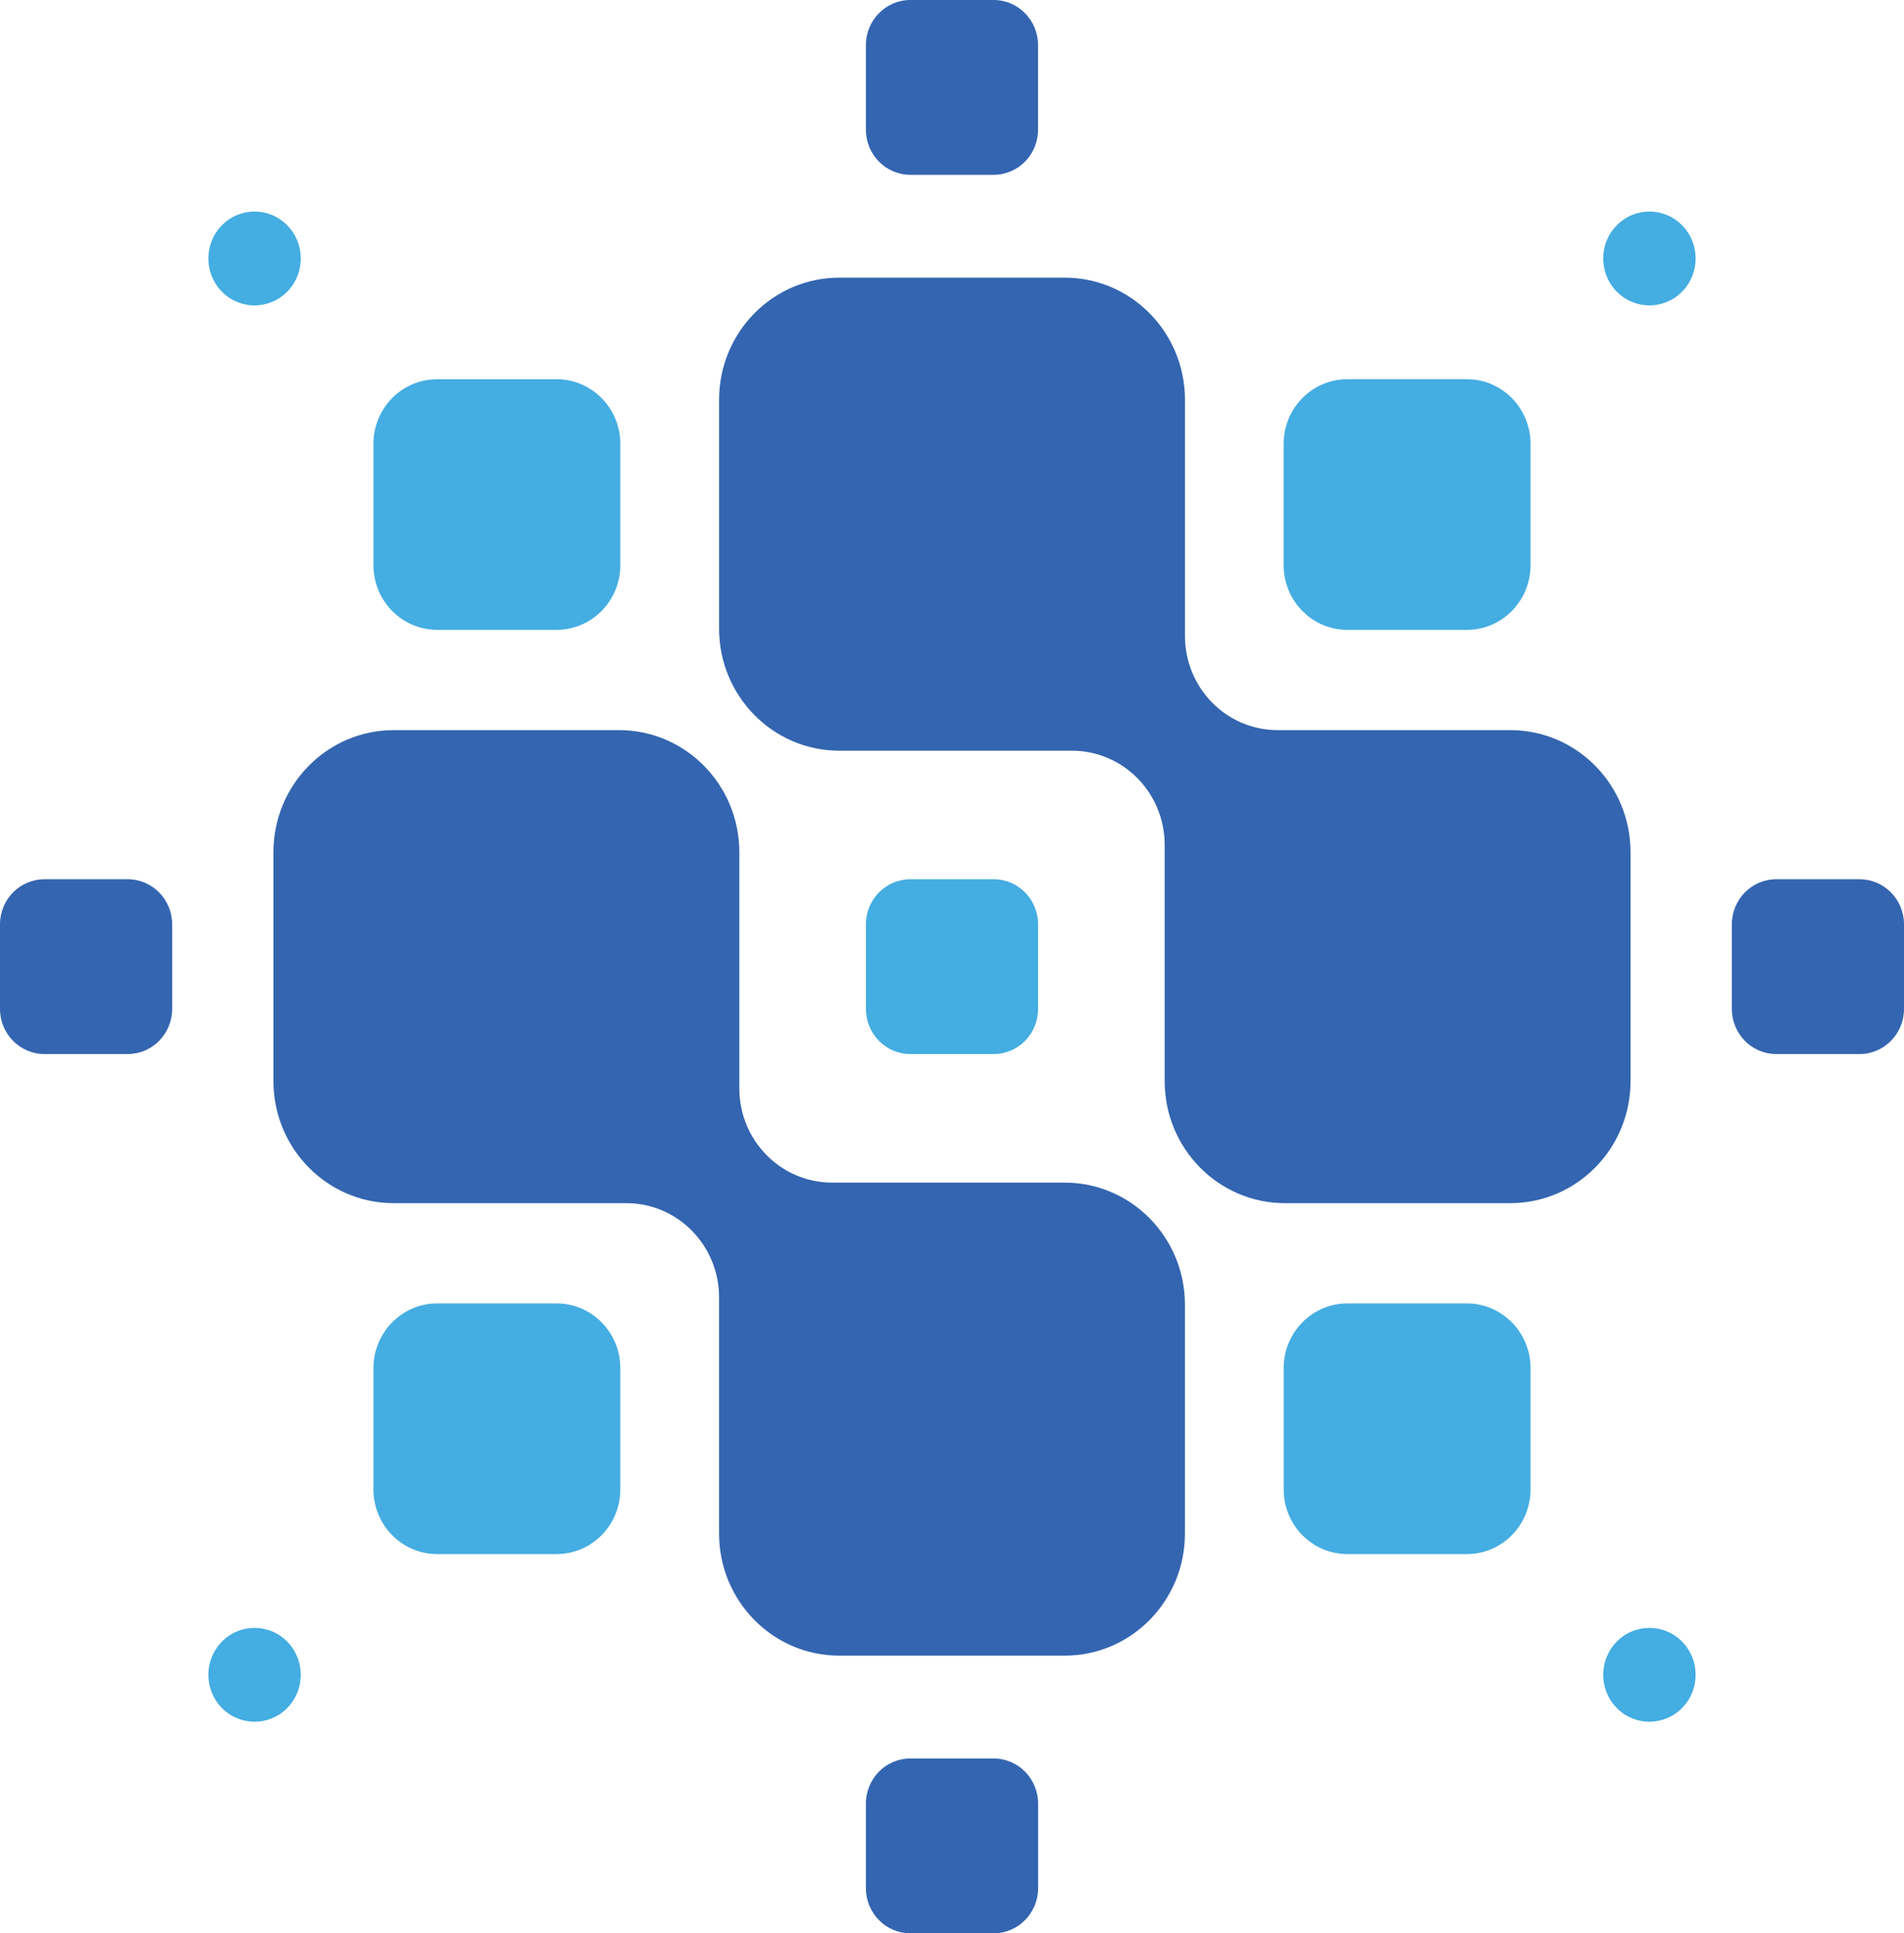
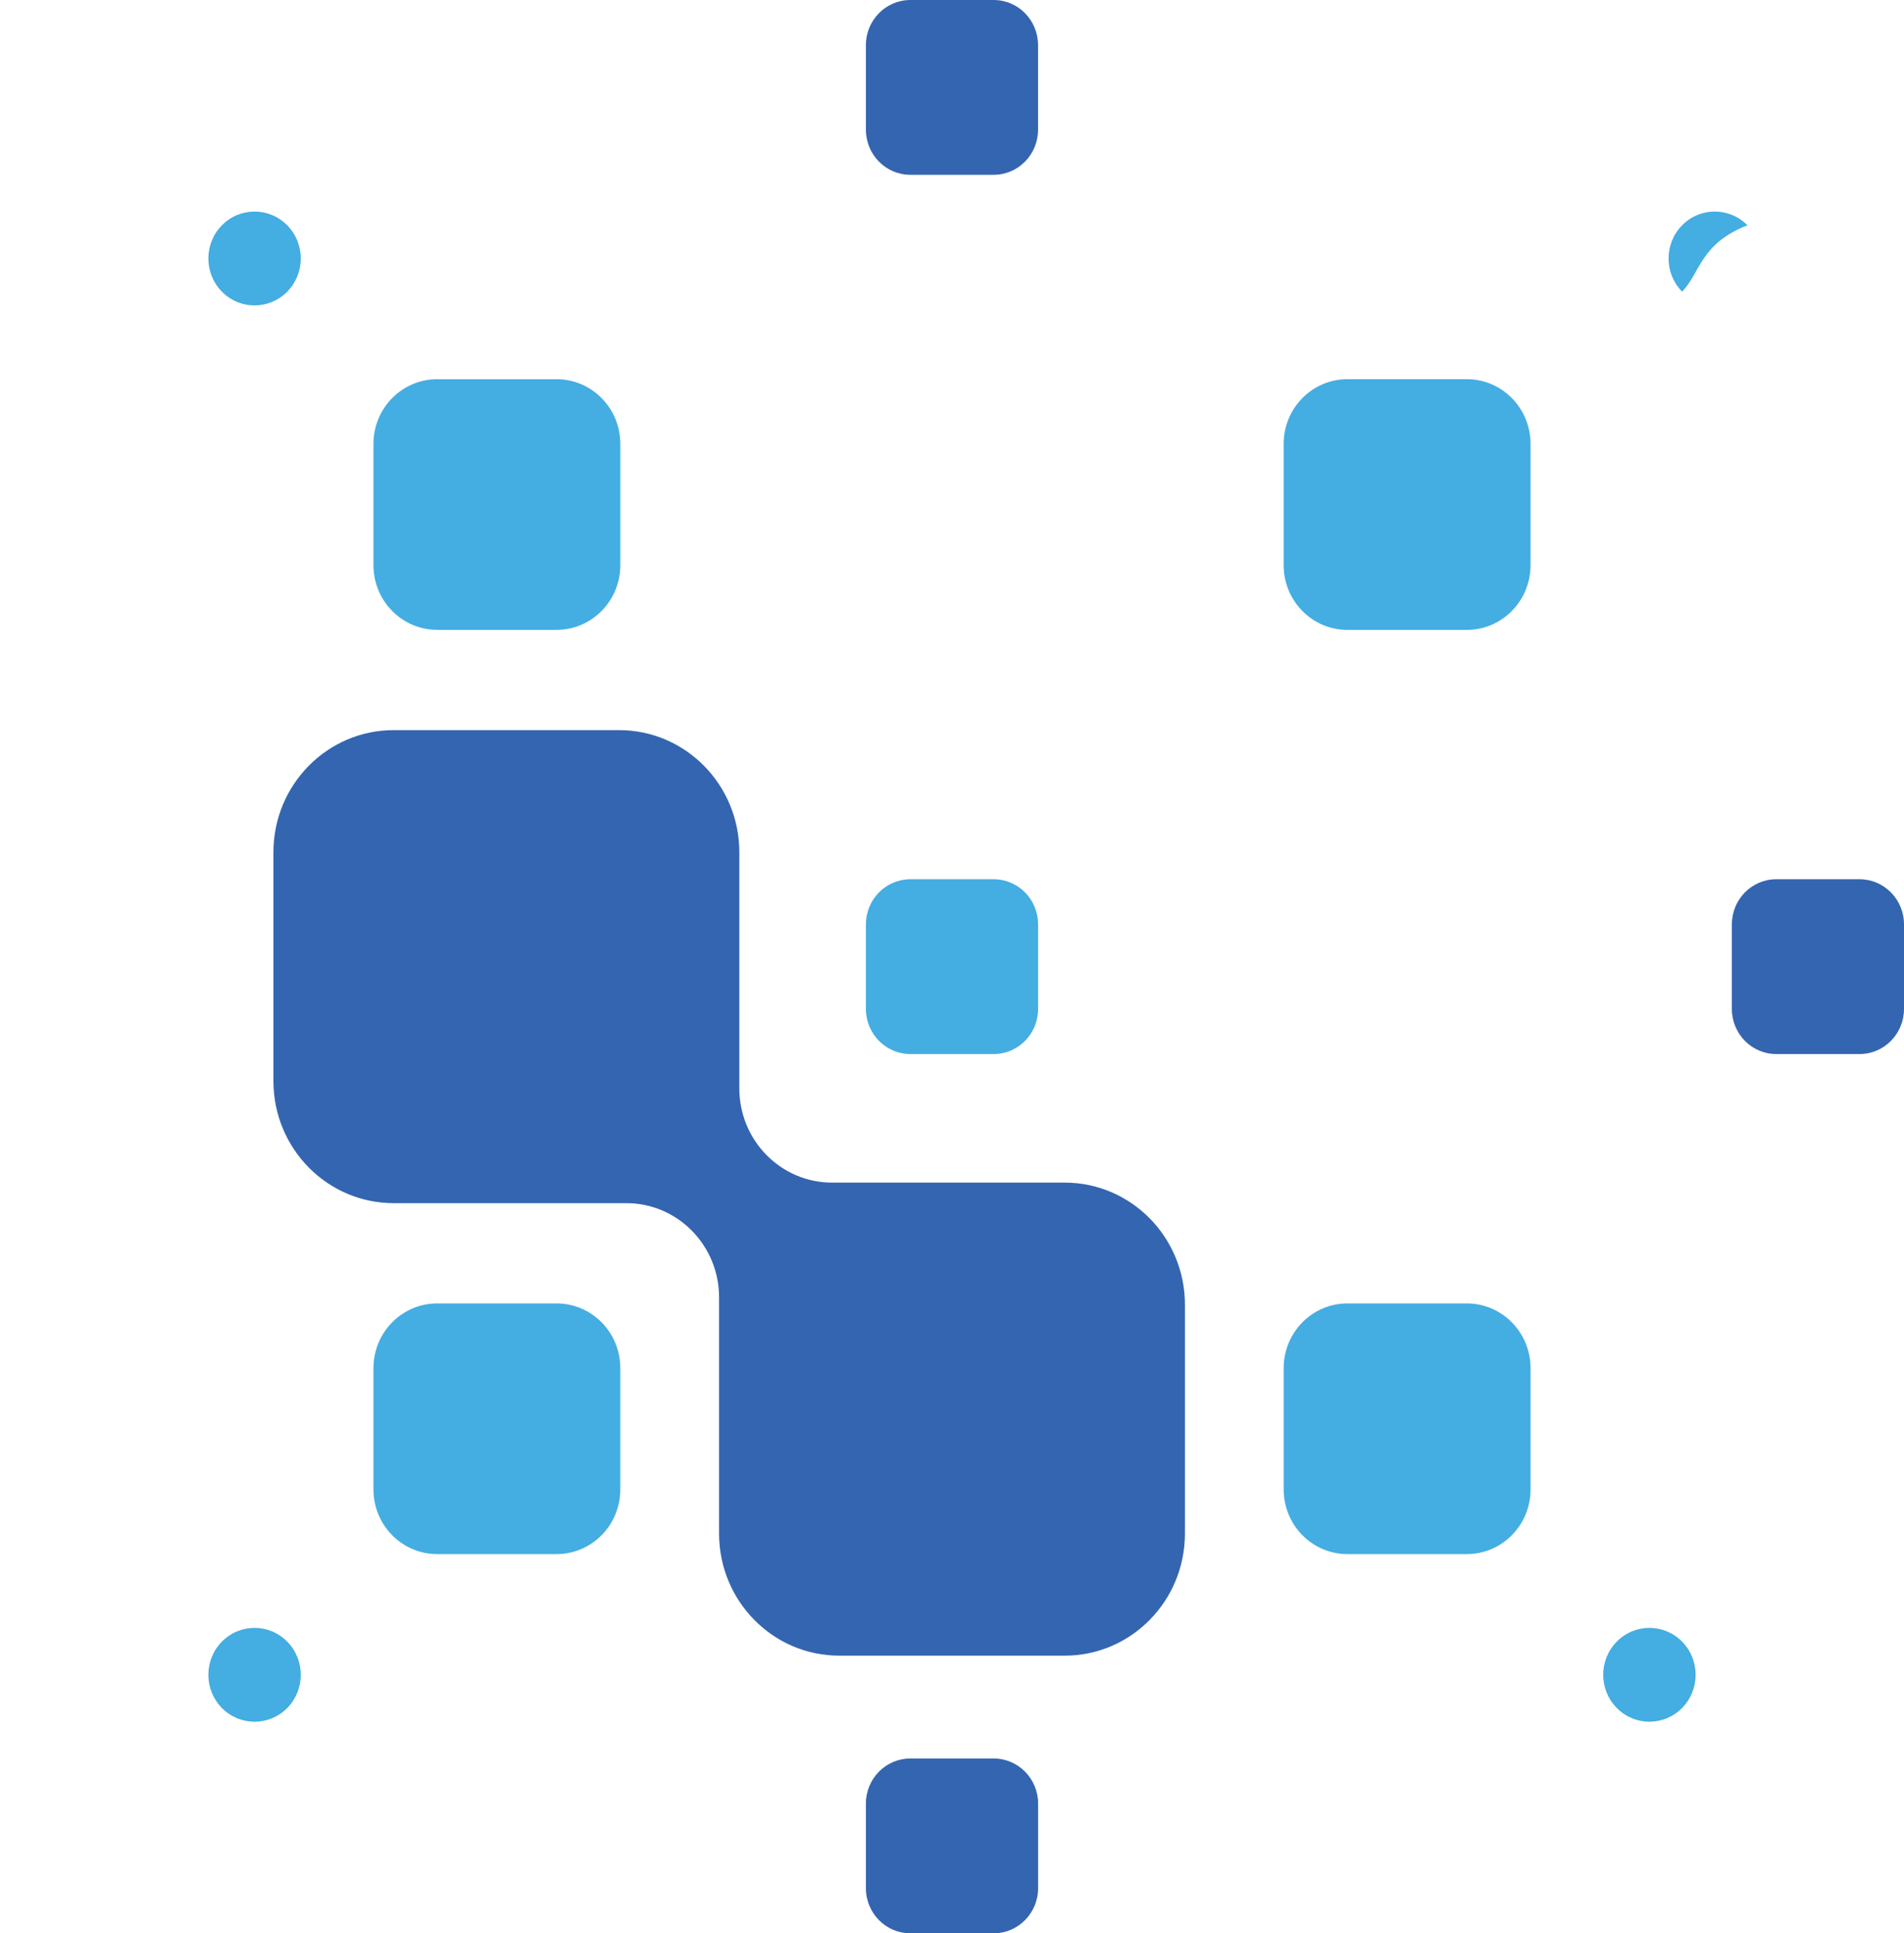
<svg xmlns="http://www.w3.org/2000/svg" version="1.1" id="Layer_1" x="0px" y="0px" width="641.481px" height="651.336px" viewBox="0 0 641.481 651.336" enable-background="new 0 0 641.481 651.336" xml:space="preserve">
  <g>
    <path fill="#44ADE2" d="M349.741,311.416v28.494c0,8.402-6.691,15.199-14.975,15.199h-28.052c-8.271,0-14.976-6.797-14.976-15.199   v-28.494c0-8.392,6.704-15.199,14.976-15.199h28.052C343.05,296.217,349.741,303.024,349.741,311.416" />
    <path fill="#3465B0" d="M641.481,311.416v28.494c0,8.402-6.705,15.199-14.971,15.199h-28.068c-8.266,0-14.957-6.797-14.957-15.199   v-28.494c0-8.392,6.691-15.199,14.957-15.199h28.068C634.776,296.217,641.481,303.024,641.481,311.416" />
    <path fill="#3465B0" d="M306.715,0h28.058c8.266,0,14.957,6.808,14.957,15.2v28.493c0,8.392-6.691,15.199-14.957,15.199h-28.058   c-8.277,0-14.981-6.808-14.981-15.199V15.2C291.733,6.808,298.438,0,306.715,0" />
-     <path fill="#3465B0" d="M0,339.91v-28.494c0-8.392,6.698-15.199,14.976-15.199h28.051c8.271,0,14.975,6.808,14.975,15.199v28.494   c0,8.391-6.704,15.199-14.975,15.199H14.976C6.698,355.109,0,348.3,0,339.91" />
    <path fill="#3465B0" d="M334.772,651.336h-28.063c-8.266,0-14.976-6.808-14.976-15.211v-28.493c0-8.392,6.71-15.199,14.976-15.199   h28.063c8.254,0,14.98,6.808,14.98,15.199v28.493C349.753,644.529,343.026,651.336,334.772,651.336" />
    <path fill="#44ADE2" d="M515.661,460.93v40.846c0,12.043-9.621,21.801-21.467,21.801h-40.238c-11.857,0-21.467-9.758-21.467-21.801   V460.93c0-12.042,9.609-21.8,21.467-21.8h40.238C506.04,439.13,515.661,448.888,515.661,460.93" />
    <path fill="#44ADE2" d="M453.956,127.749h40.238c11.846,0,21.467,9.758,21.467,21.812v40.834c0,12.054-9.621,21.812-21.467,21.812   h-40.238c-11.857,0-21.479-9.758-21.479-21.812v-40.834C432.478,137.507,442.099,127.749,453.956,127.749" />
    <path fill="#44ADE2" d="M125.82,190.395v-40.846c0-12.042,9.614-21.789,21.479-21.789h40.226c11.847,0,21.467,9.747,21.467,21.789   v40.846c0,12.042-9.62,21.8-21.467,21.8h-40.226C135.434,212.195,125.82,202.437,125.82,190.395" />
    <path fill="#44ADE2" d="M187.519,523.577h-40.226c-11.859,0-21.473-9.758-21.473-21.789V460.93c0-12.042,9.614-21.8,21.473-21.8   h40.226c11.865,0,21.468,9.758,21.468,21.8v40.857C208.986,513.819,199.383,523.577,187.519,523.577" />
    <path fill="#3465B0" d="M399.22,516.655v-77.1c0-22.708-18.139-41.133-40.523-41.133h-78.374c-17.254,0-31.231-14.212-31.231-31.73   v-79.567c0-22.719-18.15-41.144-40.524-41.144h-75.928c-22.369,0-40.519,18.425-40.519,41.144v77.076   c0,22.73,18.138,41.145,40.519,41.145h78.373c17.26,0,31.249,14.2,31.249,31.729v79.58c0,22.719,18.138,41.144,40.519,41.144   h75.917C381.081,557.798,399.22,539.374,399.22,516.655" />
-     <path fill="#3465B0" d="M392.39,284.633v79.579c0,22.719,18.139,41.133,40.523,41.133h75.918c22.385,0,40.523-18.414,40.523-41.133   v-77.088c0-22.73-18.139-41.144-40.523-41.144h-78.373c-17.256,0-31.227-14.201-31.227-31.73v-79.567   c0-22.719-18.16-41.144-40.523-41.144h-75.935c-22.369,0-40.507,18.414-40.507,41.144v77.087c0,22.719,18.138,41.144,40.507,41.144   h78.368C378.407,252.914,392.39,267.115,392.39,284.633" />
-     <path fill="#44ADE2" d="M566.724,98.257c-6.084,6.176-15.945,6.176-22.018,0c-6.086-6.165-6.086-16.187,0-22.352   c6.072-6.176,15.934-6.176,22.018,0C572.796,82.07,572.796,92.092,566.724,98.257" />
+     <path fill="#44ADE2" d="M566.724,98.257c-6.086-6.165-6.086-16.187,0-22.352   c6.072-6.176,15.934-6.176,22.018,0C572.796,82.07,572.796,92.092,566.724,98.257" />
    <path fill="#44ADE2" d="M96.775,75.905c6.079,6.176,6.079,16.187,0,22.363c-6.079,6.165-15.939,6.165-22.018,0   c-6.079-6.176-6.079-16.187,0-22.363S90.697,69.729,96.775,75.905" />
    <path fill="#44ADE2" d="M74.757,553.069c6.079-6.177,15.939-6.177,22.018,0c6.079,6.176,6.079,16.175,0,22.362   c-6.079,6.165-15.939,6.165-22.018,0C68.679,569.244,68.679,559.245,74.757,553.069" />
    <path fill="#44ADE2" d="M544.706,575.42c-6.086-6.165-6.086-16.176,0-22.352c6.072-6.177,15.934-6.177,22.018,0   c6.072,6.176,6.072,16.187,0,22.352C560.64,581.596,550.778,581.596,544.706,575.42" />
  </g>
</svg>